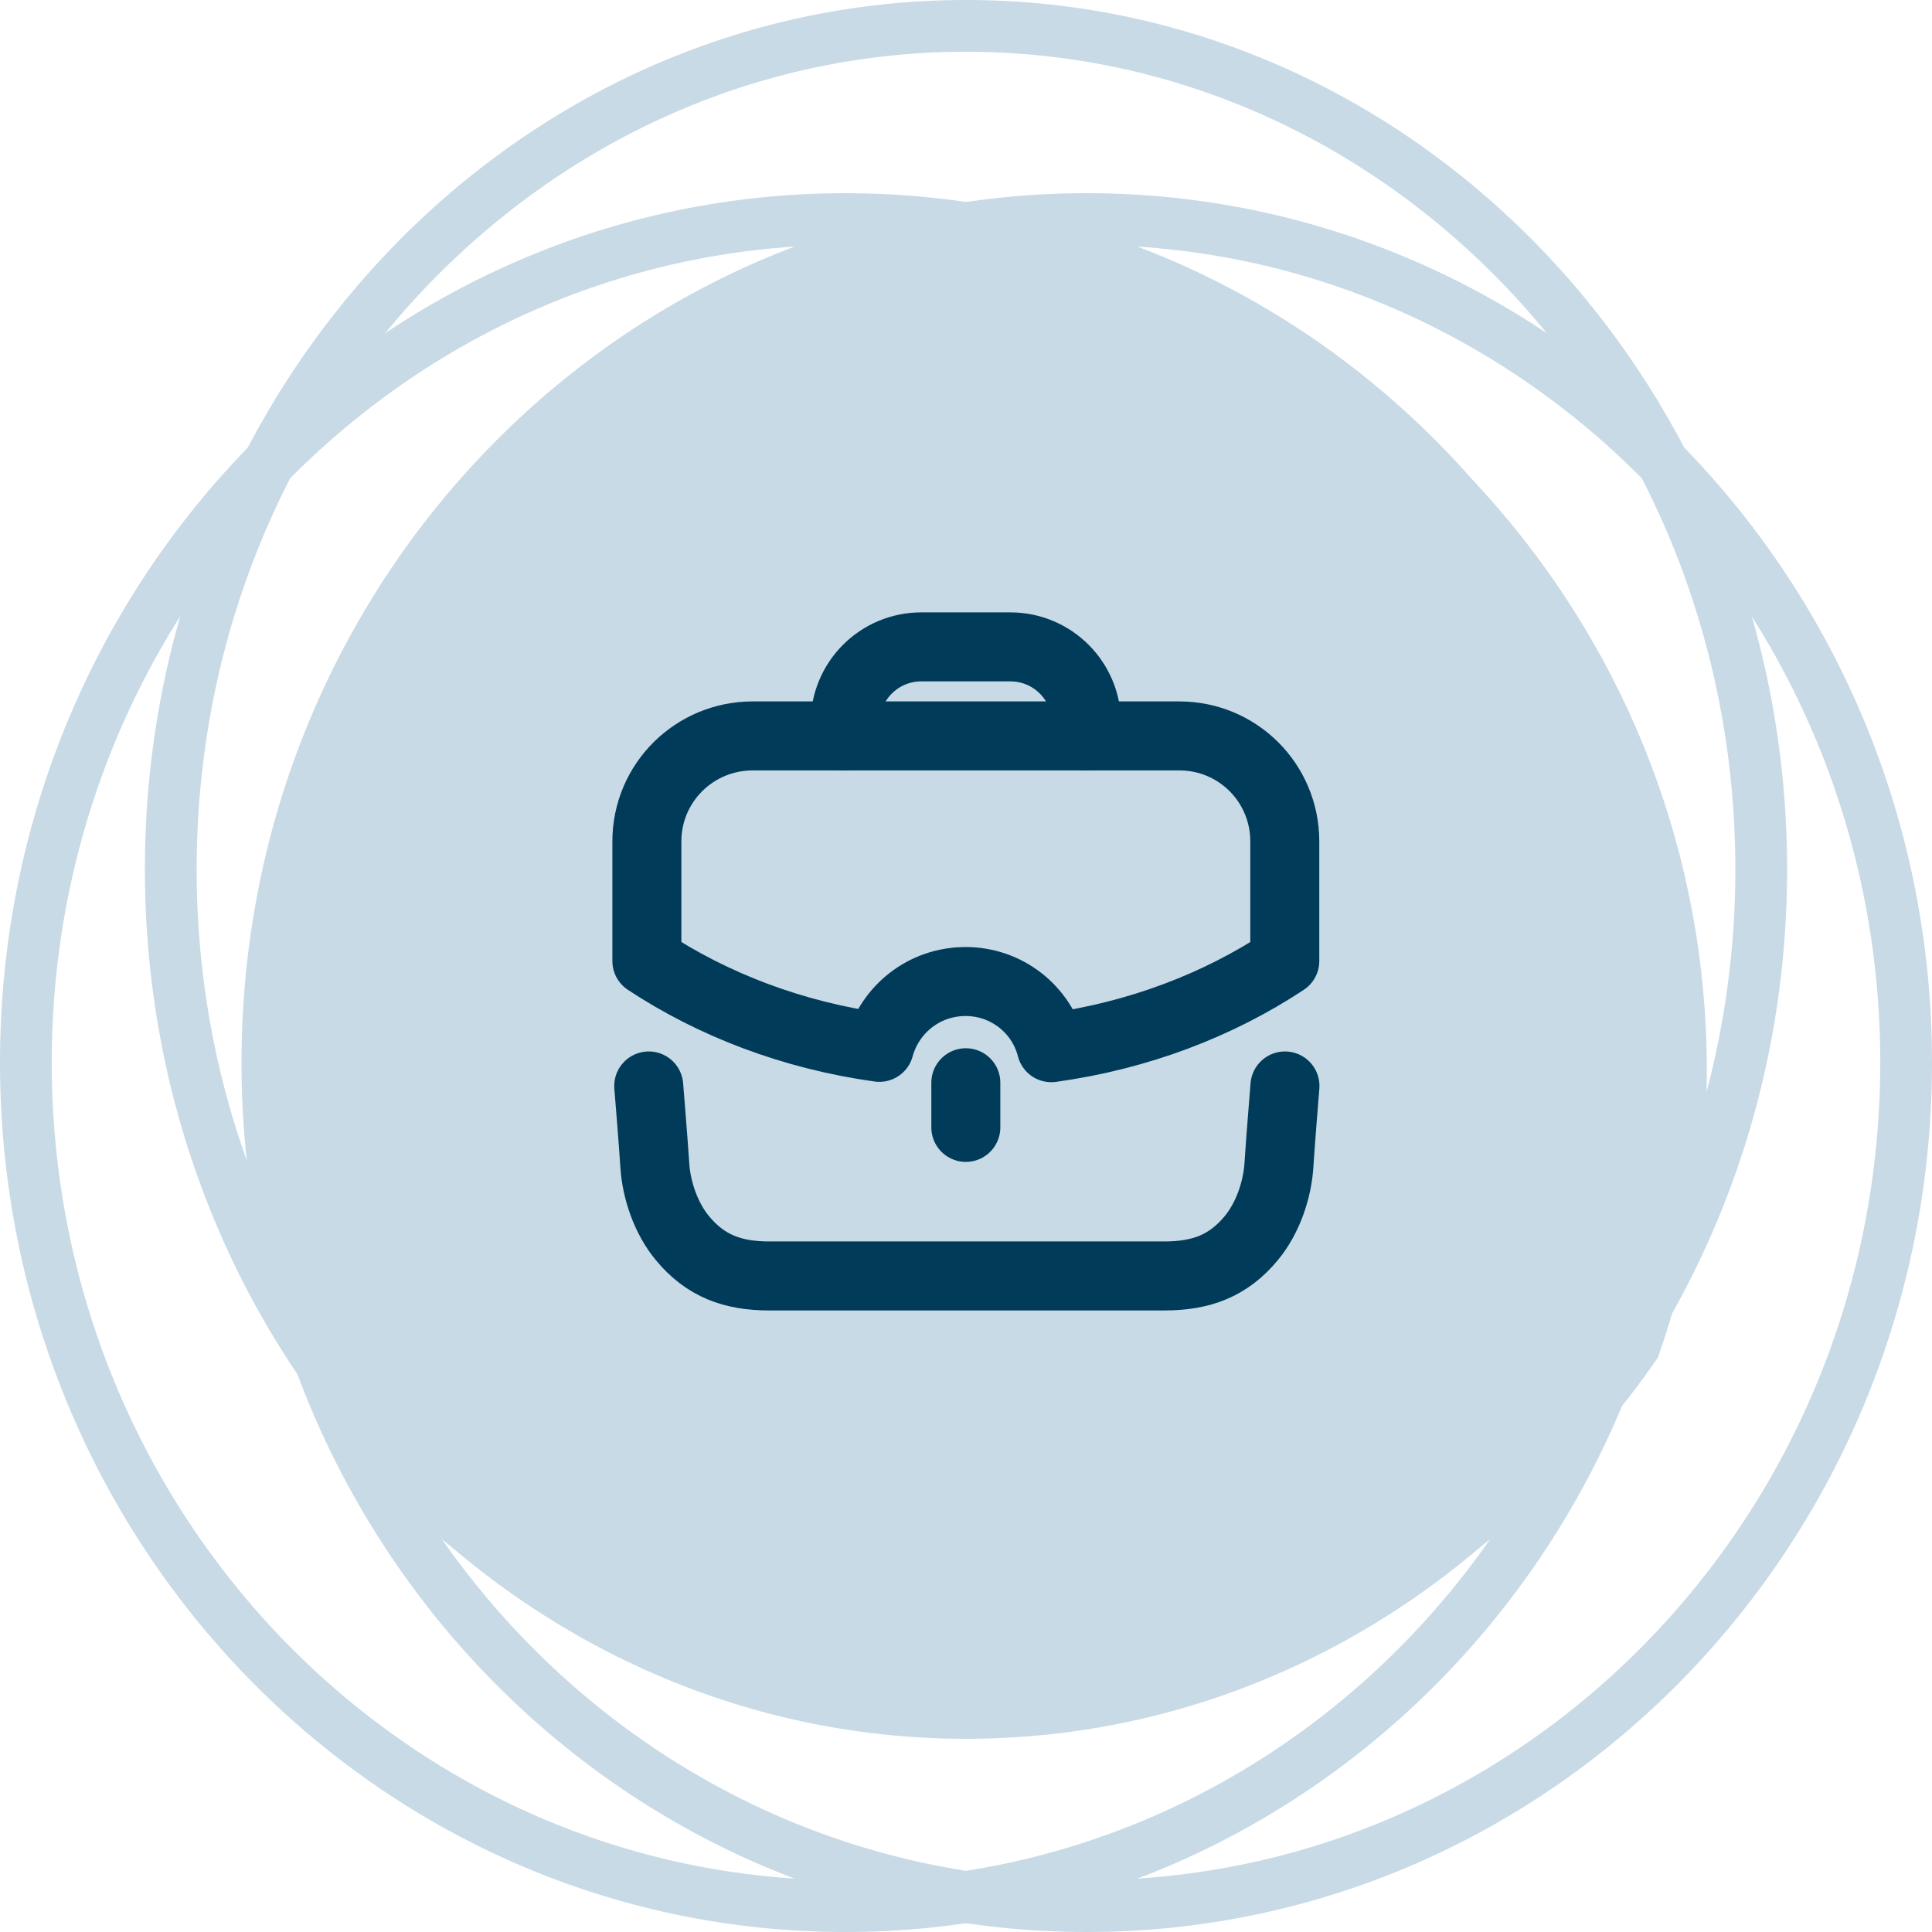
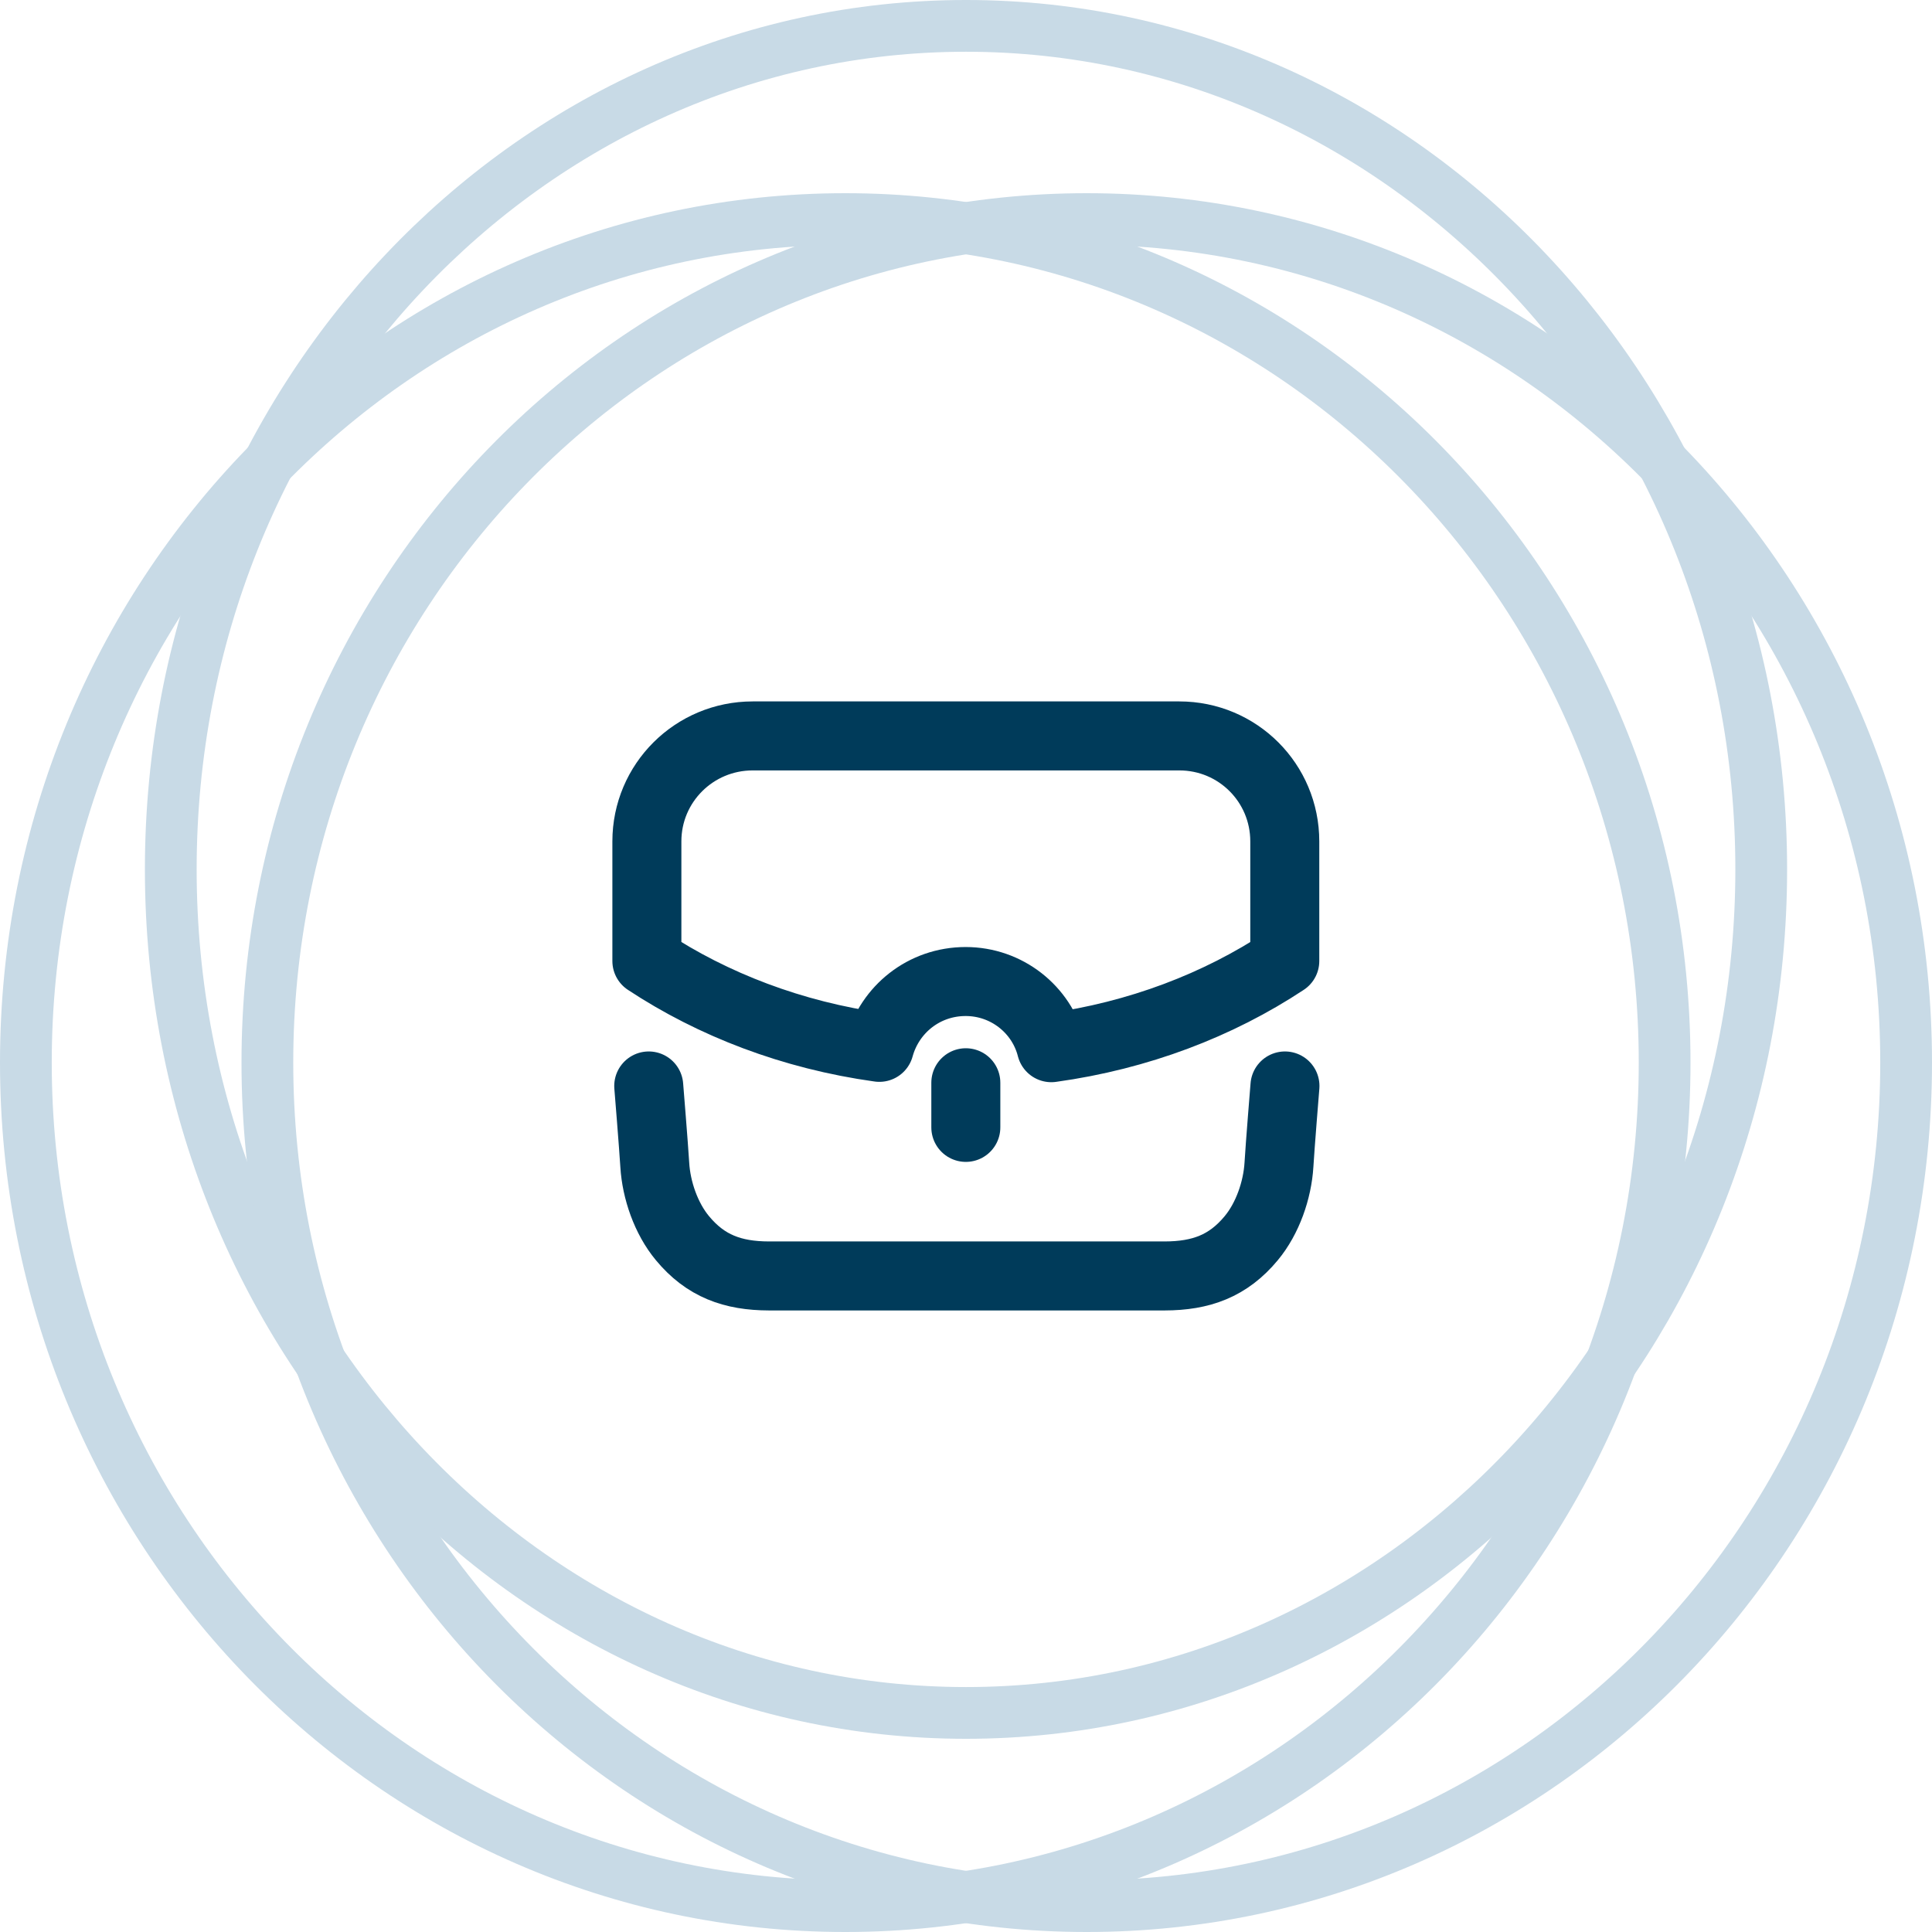
<svg xmlns="http://www.w3.org/2000/svg" width="56" height="56" viewBox="0 0 56 56" fill="none">
  <path d="M51.05 25.2C51.05 38.744 40.691 49.65 28 49.65C15.31 49.65 4.95 38.744 4.95 25.2C4.95 11.656 15.31 0.75 28 0.75C40.691 0.75 51.05 11.656 51.05 25.2Z" stroke="#C8DAE6" stroke-width="1.5" />
  <path d="M55.25 30.8C55.25 44.323 44.597 55.25 31.5 55.25C18.403 55.25 7.75 44.323 7.75 30.8C7.75 17.277 18.403 6.35 31.5 6.35C44.597 6.35 55.25 17.277 55.25 30.8Z" stroke="#C8DAE6" stroke-width="1.5" />
-   <path d="M48.25 30.8C48.25 44.323 37.597 55.25 24.5 55.25C11.403 55.25 0.75 44.323 0.75 30.8C0.75 17.277 11.403 6.35 24.5 6.35C37.597 6.35 48.25 17.277 48.25 30.8Z" stroke="#C8DAE6" stroke-width="1.5" />
-   <path fill-rule="evenodd" clip-rule="evenodd" d="M48.055 39.348C48.974 36.746 49.474 33.946 49.474 31.029C49.474 18.525 40.283 8.167 28.287 6.343C16.531 8.167 7.523 18.525 7.523 31.029C7.523 34.932 8.401 38.625 9.965 41.915C14.438 46.889 20.862 50.007 27.999 50.007C36.297 50.007 43.63 45.793 48.055 39.348Z" fill="#C8DAE6" />
+   <path d="M48.25 30.8C48.25 44.323 37.597 55.25 24.5 55.25C11.403 55.25 0.75 44.323 0.75 30.8C0.75 17.277 11.403 6.35 24.5 6.35C37.597 6.35 48.25 17.277 48.25 30.8" stroke="#C8DAE6" stroke-width="1.5" />
  <path d="M18.804 31.477C18.804 31.477 18.946 33.215 18.979 33.763C19.023 34.498 19.307 35.319 19.781 35.889C20.45 36.697 21.238 36.982 22.29 36.984C23.527 36.986 32.522 36.986 33.759 36.984C34.811 36.982 35.599 36.697 36.268 35.889C36.742 35.319 37.026 34.498 37.071 33.763C37.103 33.215 37.245 31.477 37.245 31.477" stroke="#003B5A" stroke-width="2" stroke-linecap="round" stroke-linejoin="round" />
-   <path d="M24.496 21.329V20.959C24.496 19.738 25.484 18.75 26.704 18.75H29.286C30.505 18.75 31.494 19.738 31.494 20.959L31.495 21.329" stroke="#003B5A" stroke-width="2" stroke-linecap="round" stroke-linejoin="round" />
  <path d="M27.995 32.678V31.384" stroke="#003B5A" stroke-width="2" stroke-linecap="round" stroke-linejoin="round" />
  <path fill-rule="evenodd" clip-rule="evenodd" d="M18.75 24.389V27.856C20.668 29.121 22.966 30.007 25.488 30.358C25.79 29.257 26.783 28.45 27.99 28.45C29.178 28.45 30.191 29.257 30.473 30.368C33.005 30.017 35.312 29.131 37.24 27.856V24.389C37.24 22.695 35.877 21.331 34.183 21.331H21.817C20.123 21.331 18.75 22.695 18.75 24.389Z" stroke="#003B5A" stroke-width="2" stroke-linecap="round" stroke-linejoin="round" />
</svg>